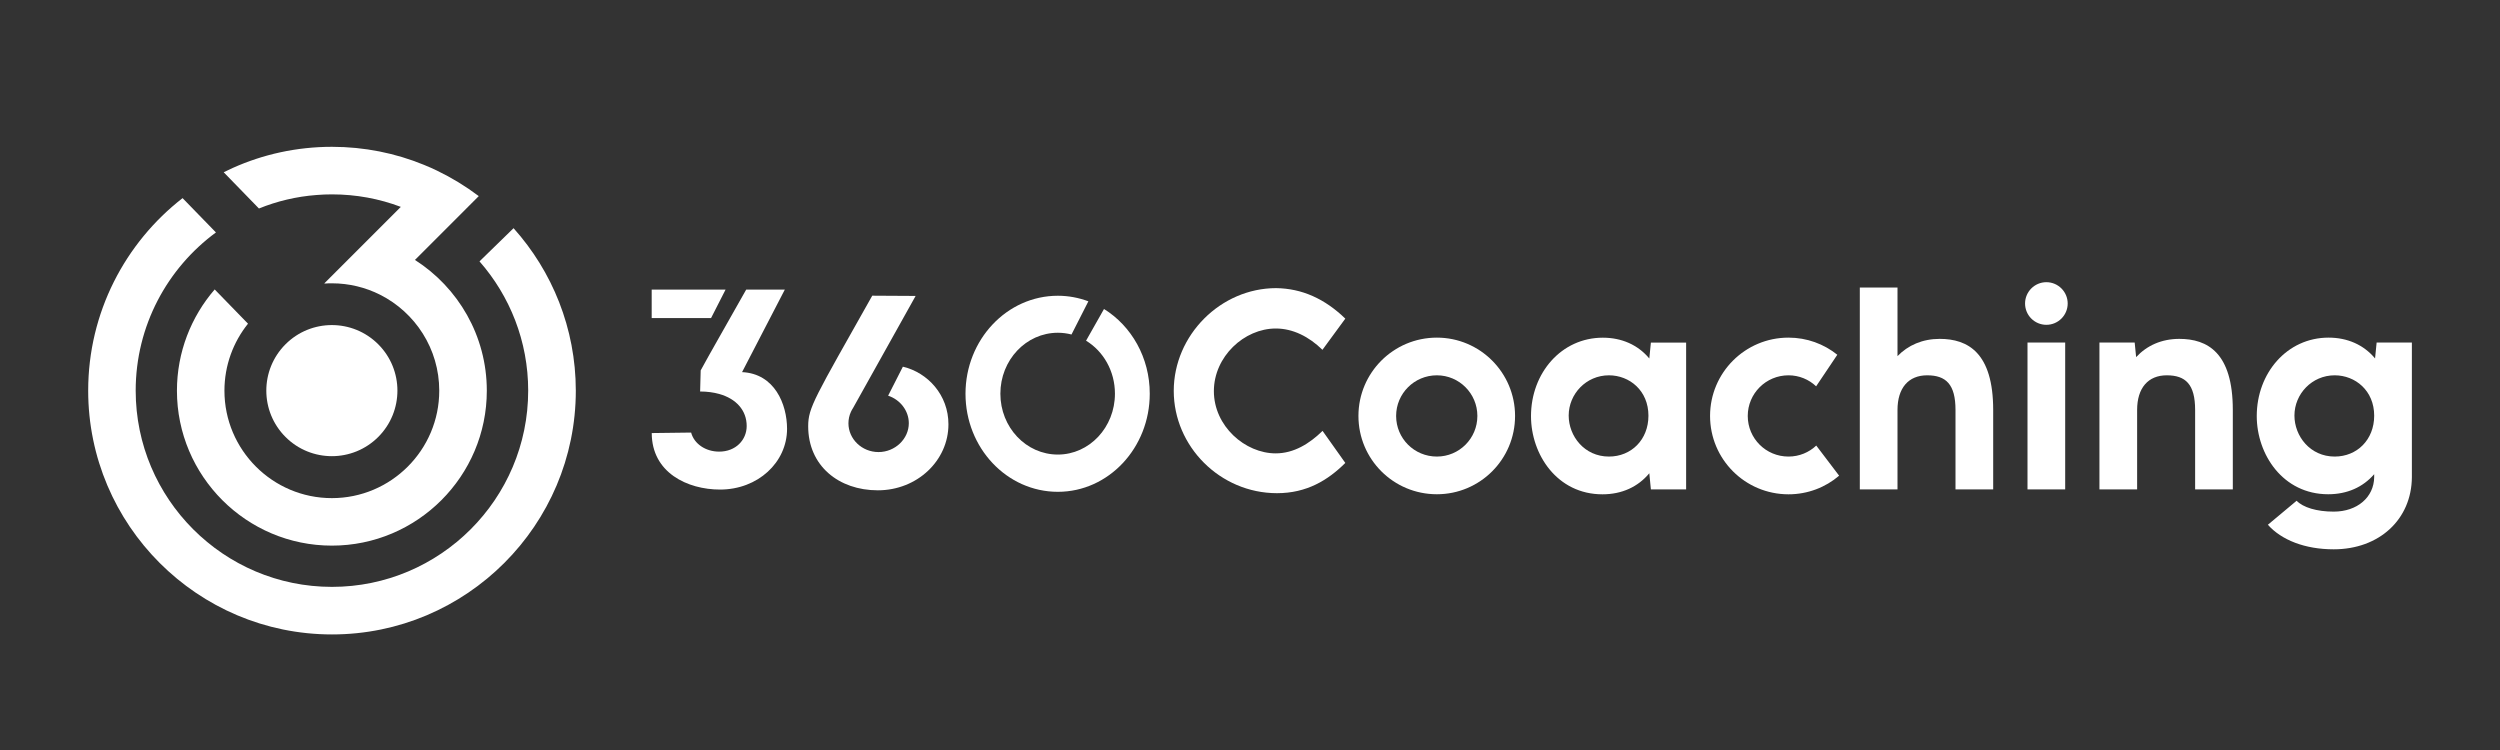
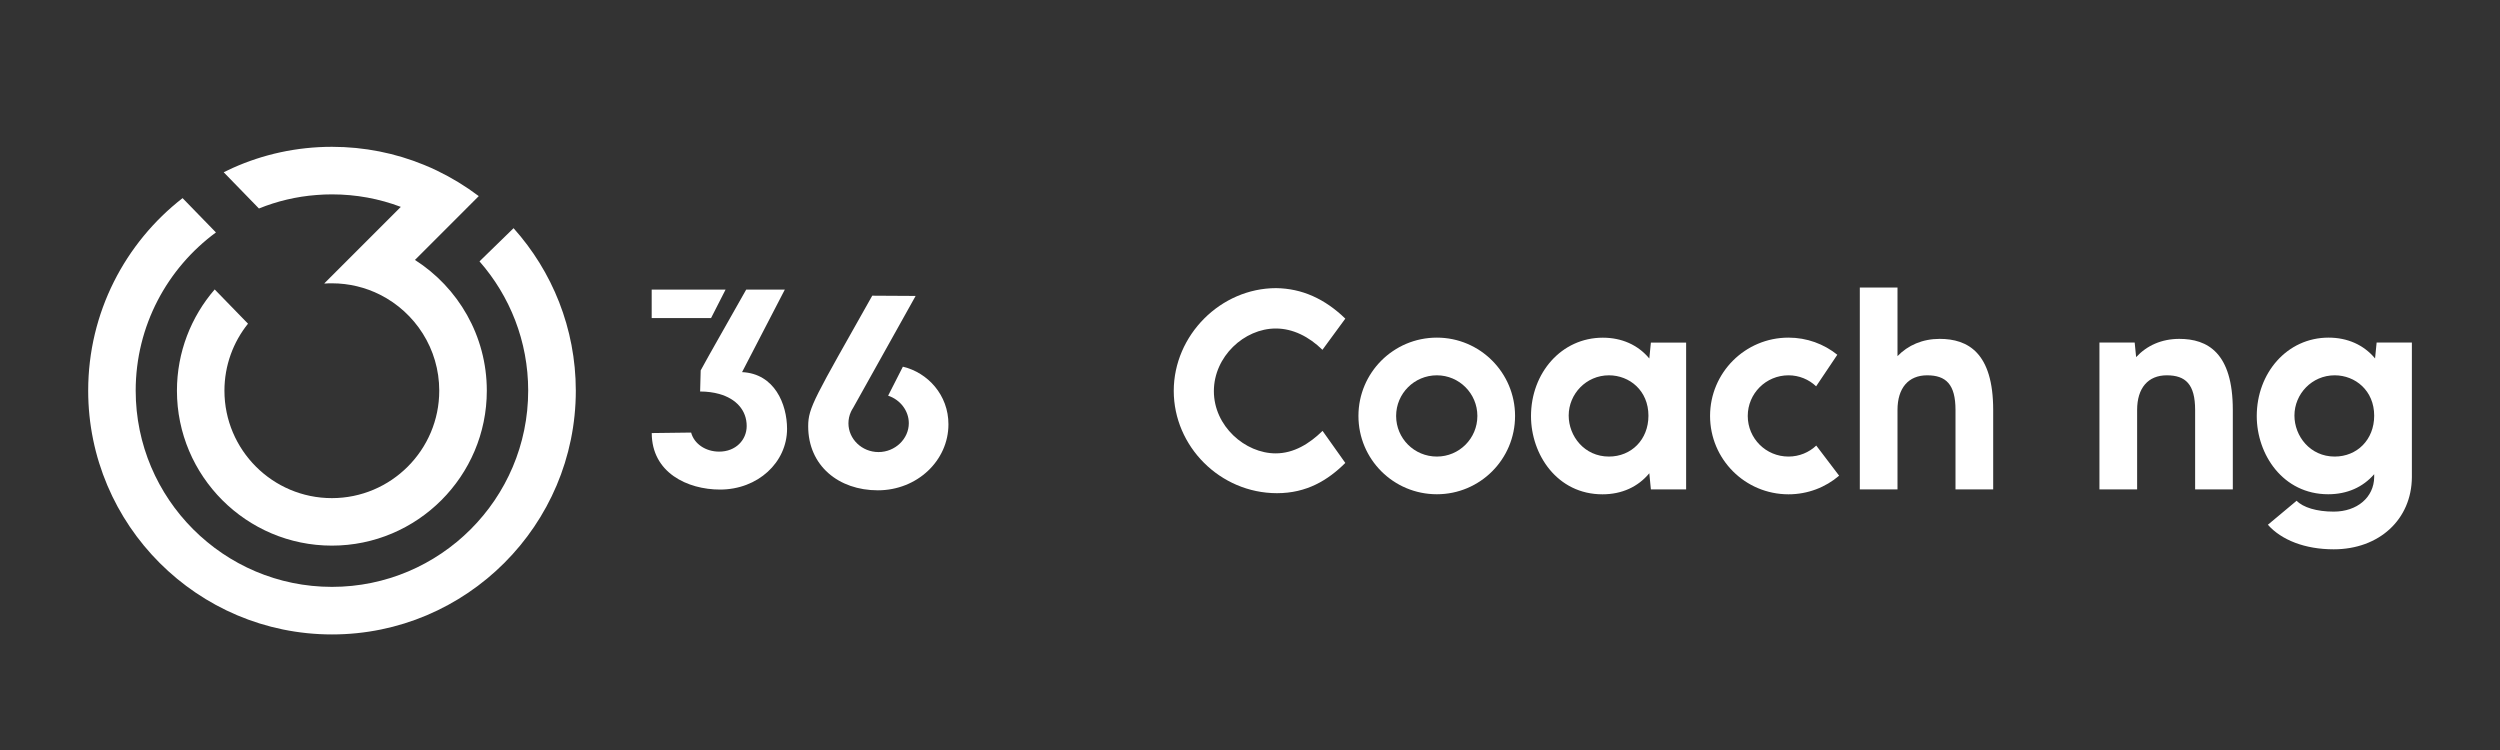
<svg xmlns="http://www.w3.org/2000/svg" version="1.0" id="Layer_1" x="0px" y="0px" width="400px" height="120px" viewBox="0 0 400 120" enable-background="new 0 0 400 120" xml:space="preserve">
  <rect x="0" y="0" width="400" height="120" fill="#333333" stroke="none" />
  <g>
    <g>
      <g>
        <g>
          <path fill="#FFFFFF" d="M118.73,59.54l6.84-13.2h-6.18c-3.69,6.55-5.9,10.37-7.2,12.78c-0.03,0.05-0.05,0.09-0.08,0.14      l-0.09,3.38c1.12,0,2.13,0.14,3.04,0.39c2.76,0.77,4.41,2.65,4.41,5.13c0,2.23-1.75,4.1-4.4,4.1c-2.17,0-4.01-1.24-4.49-3.05      l-6.3,0.08c0,6.34,5.72,9.04,10.93,9.04c6.03,0,10.72-4.33,10.72-9.73C125.92,64.67,123.94,59.78,118.73,59.54z" />
          <path fill="#FFFFFF" d="M144.46,58.67l-2.36,4.64c1.92,0.63,3.31,2.4,3.31,4.4c0,2.51-2.19,4.62-4.85,4.62      c-2.66,0-4.81-2.09-4.81-4.6c0-0.65,0.14-1.28,0.4-1.84c0.1-0.22,0.22-0.43,0.35-0.63l10-17.91l-6.94-0.04      c-9.24,16.41-10.25,17.89-10.25,20.89c0,6.33,4.89,10.25,11.14,10.25c6.33,0,11.3-4.79,11.3-10.55      C151.76,63.2,148.44,59.61,144.46,58.67z" />
-           <path fill="#FFFFFF" d="M176.64,49.44c-1.11,1.98-2.07,3.65-2.87,5.07c2.76,1.68,4.62,4.85,4.62,8.48c0,5.39-4.1,9.74-9.13,9.74      c-5.09,0-9.2-4.35-9.2-9.74c0-5.38,4.11-9.75,9.2-9.75c0.75,0,1.48,0.1,2.18,0.28l2.7-5.31c-1.53-0.57-3.17-0.89-4.88-0.89      c-8.16,0-14.78,7.03-14.78,15.68c0,8.66,6.61,15.69,14.78,15.69c8.11,0,14.7-7.03,14.7-15.69      C183.97,57.21,181.02,52.15,176.64,49.44z" />
          <polygon fill="#FFFFFF" points="116.09,46.34 104.27,46.34 104.27,50.89 113.77,50.89     " />
        </g>
        <g>
          <g>
            <path fill="#FFFFFF" d="M187.8,62.54c0-8.91,7.5-16.44,16.39-16.44c4.11,0.06,7.75,1.68,11.06,4.88l-3.66,4.99       c-2.15-2.11-4.74-3.41-7.46-3.41c-5.07,0-9.91,4.5-9.91,10.02c0,5.62,5.01,9.96,9.89,9.96c2.9,0,5.4-1.55,7.5-3.6l3.64,5.13       c-2.78,2.76-6.17,4.84-10.94,4.84C195.2,78.9,187.8,71.41,187.8,62.54z" />
            <path fill="#FFFFFF" d="M217.35,66.55c0-6.91,5.6-12.53,12.55-12.53c6.91,0,12.51,5.62,12.51,12.53       c0,6.93-5.6,12.53-12.51,12.53C222.95,79.08,217.35,73.48,217.35,66.55z M236.38,66.55c0-3.58-2.9-6.5-6.48-6.5       c-3.62,0-6.52,2.92-6.52,6.5c0,3.6,2.9,6.5,6.52,6.5C233.48,73.05,236.38,70.15,236.38,66.55z" />
            <path fill="#FFFFFF" d="M269.78,54.81V78.3h-5.64l-0.25-2.58c-1.8,2.17-4.38,3.37-7.5,3.37c-7.24,0-11.43-6.36-11.43-12.51       c0-6.89,4.85-12.55,11.49-12.55c3.01,0,5.62,1.14,7.44,3.33l0.25-2.54H269.78z M263.75,66.51c0-4.01-3.02-6.46-6.32-6.46       c-3.64,0-6.44,2.98-6.44,6.44c0,3.29,2.51,6.56,6.44,6.56C261.01,73.05,263.75,70.35,263.75,66.51z" />
            <path fill="#FFFFFF" d="M273.61,66.55c0-6.91,5.6-12.53,12.55-12.53c2.96,0,5.66,1.02,7.81,2.74l-3.39,5.05       c-1.16-1.1-2.72-1.76-4.42-1.76c-3.62,0-6.52,2.92-6.52,6.5c0,3.6,2.9,6.5,6.52,6.5c1.72,0,3.29-0.67,4.44-1.76l3.66,4.82       c-2.17,1.86-5.01,2.98-8.11,2.98C279.21,79.08,273.61,73.48,273.61,66.55z" />
            <path fill="#FFFFFF" d="M318.91,65.59V78.3h-6.03V65.59c0-4.11-1.53-5.54-4.54-5.54c-2.98,0-4.74,2.02-4.74,5.54V78.3h-6.03V46       h6.03v10.98c1.68-1.74,3.99-2.76,6.75-2.76C314.86,54.22,318.91,56.43,318.91,65.59z" />
-             <path fill="#FFFFFF" d="M324.01,48.56c0-1.88,1.53-3.41,3.41-3.41c1.88,0,3.41,1.53,3.41,3.41c0,1.88-1.53,3.41-3.41,3.41       C325.53,51.97,324.01,50.44,324.01,48.56z M324.4,54.81h6.03V78.3h-6.03V54.81z" />
            <path fill="#FFFFFF" d="M357.25,65.59V78.3h-6.03V65.59c0-4.11-1.53-5.54-4.54-5.54c-2.98,0-4.74,2.02-4.74,5.54V78.3h-6.03       V54.81h5.64l0.23,2.33c1.7-1.84,4.05-2.92,6.91-2.92C353.2,54.22,357.25,56.43,357.25,65.59z" />
            <path fill="#FFFFFF" d="M385.9,54.81v21.53c-0.04,6.77-5.23,11.55-12.51,11.55c-4.6,0-8.36-1.49-10.53-3.93l4.6-3.84       c1.02,1.06,3.19,1.74,5.93,1.74c3.76,0,6.44-2.29,6.48-5.52v-0.47c-1.8,2.08-4.33,3.21-7.36,3.21       c-7.24,0-11.43-6.36-11.43-12.51c0-6.89,4.85-12.55,11.49-12.55c3.01,0,5.62,1.14,7.44,3.33l0.25-2.54H385.9z M379.87,66.51       c0-4.01-3.02-6.46-6.32-6.46c-3.64,0-6.44,2.98-6.44,6.44c0,3.29,2.51,6.56,6.44,6.56C377.13,73.05,379.87,70.35,379.87,66.51z       " />
          </g>
        </g>
      </g>
    </g>
    <g>
      <g>
        <path fill="#FFFFFF" d="M50.65,31.2c0.81-0.07,1.63-0.1,2.46-0.1c3.88,0,7.59,0.7,11.02,2l-5.29,5.29l-6.36,6.36l-0.58,0.58     l0.04,0.04c0.36-0.03,0.73-0.04,1.1-0.04h0.06c2.77,0,5.4,0.66,7.72,1.83c5.61,2.83,9.46,8.65,9.46,15.35     c0,9.48-7.71,17.19-17.18,17.19c-9.48,0-17.19-7.71-17.19-17.19c0-4.05,1.41-7.78,3.77-10.72l-5.33-5.48     c-3.76,4.35-6.04,10.02-6.04,16.2c0,13.67,11.12,24.79,24.79,24.79c13.67,0,24.79-11.12,24.79-24.79     c0-8.78-4.59-16.51-11.5-20.92l2.13-2.13l2.64-2.64l5.44-5.44c-0.01-0.01-0.01-0.01-0.02-0.02c-2.07-1.56-4.3-2.92-6.66-4.06     c-0.3-0.15-0.61-0.29-0.92-0.43c-0.39-0.18-0.78-0.34-1.18-0.5c-4.54-1.86-9.51-2.88-14.71-2.88c-5.66,0-11.04,1.21-15.89,3.39     c-0.48,0.22-0.96,0.44-1.43,0.68l5.64,5.8C44.31,32.19,47.42,31.44,50.65,31.2z" />
        <path fill="#FFFFFF" d="M82.17,36.51l-5.45,5.31c4.85,5.53,7.79,12.77,7.79,20.68c0,17.32-14.09,31.4-31.4,31.4     c-17.32,0-31.4-14.09-31.4-31.4c0-10.37,5.06-19.59,12.84-25.31l-5.34-5.49c-9.18,7.14-15.1,18.3-15.1,30.8     c0,21.51,17.5,39.01,39.01,39.01c21.51,0,39.01-17.5,39.01-39.01C92.12,52.52,88.35,43.41,82.17,36.51z" />
-         <ellipse transform="matrix(0.707 -0.707 0.707 0.707 -28.637 55.861)" fill="#FFFFFF" cx="53.11" cy="62.5" rx="10.49" ry="10.49" />
      </g>
    </g>
  </g>
</svg>